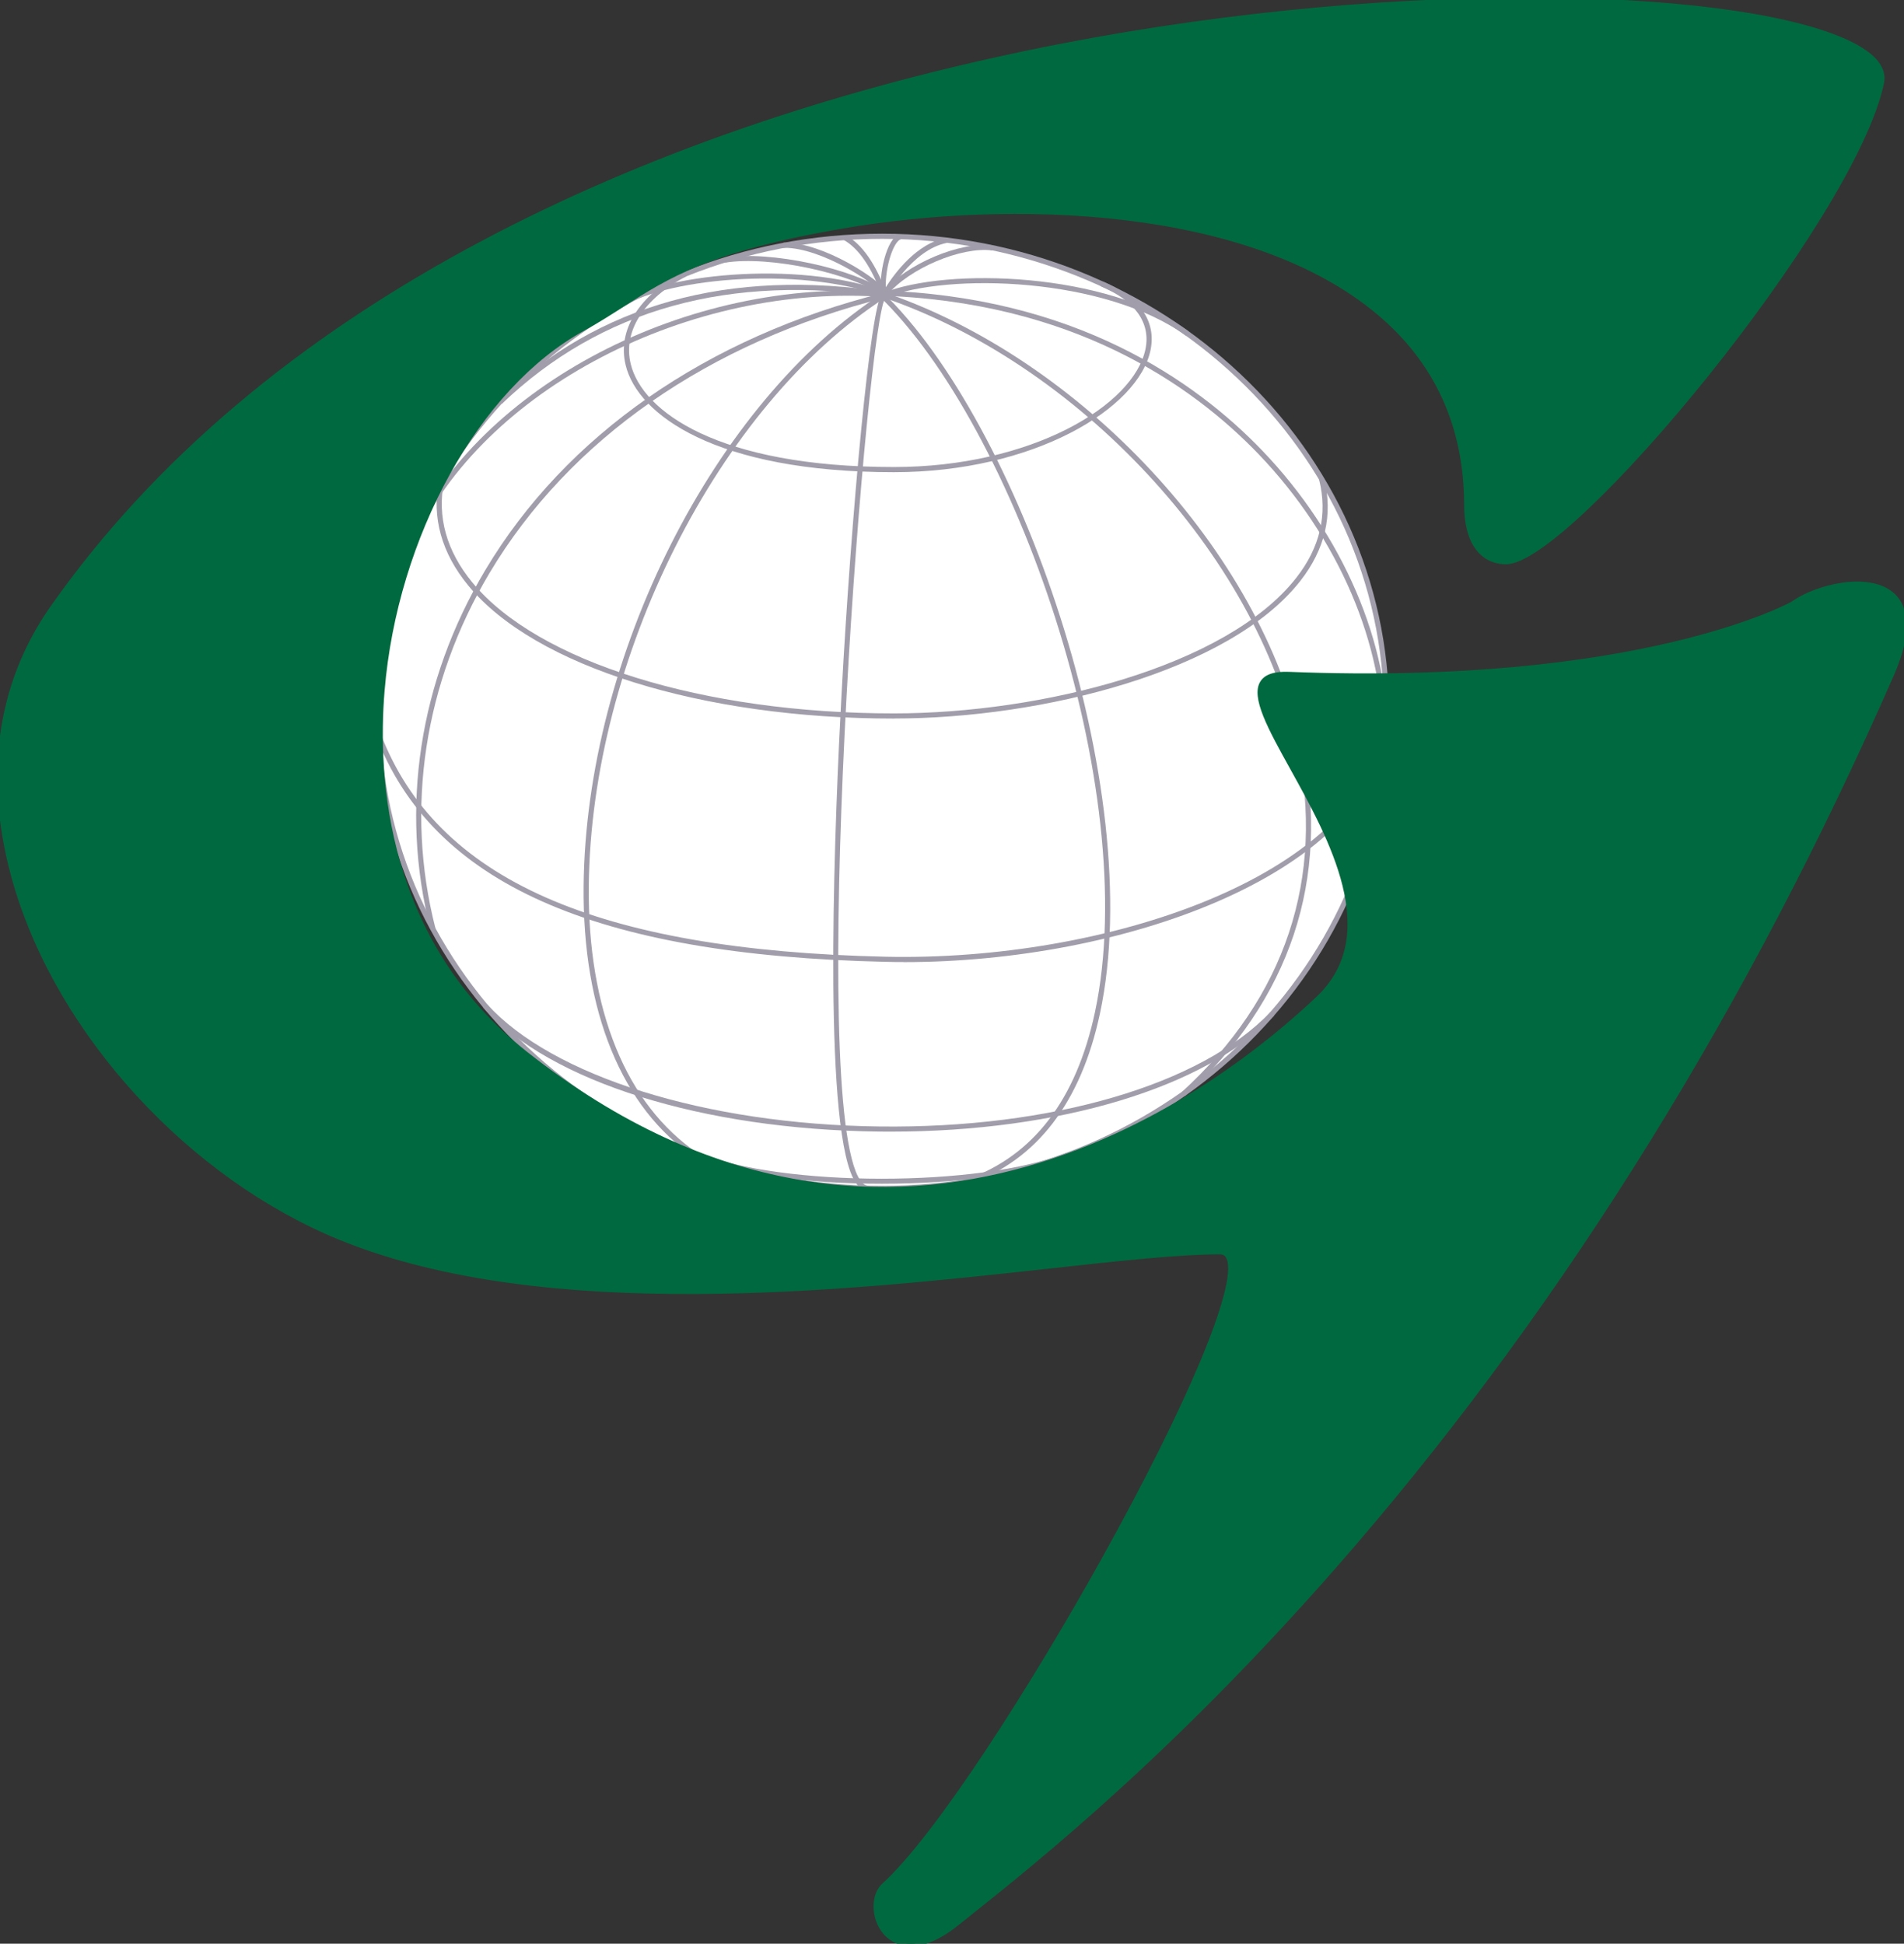
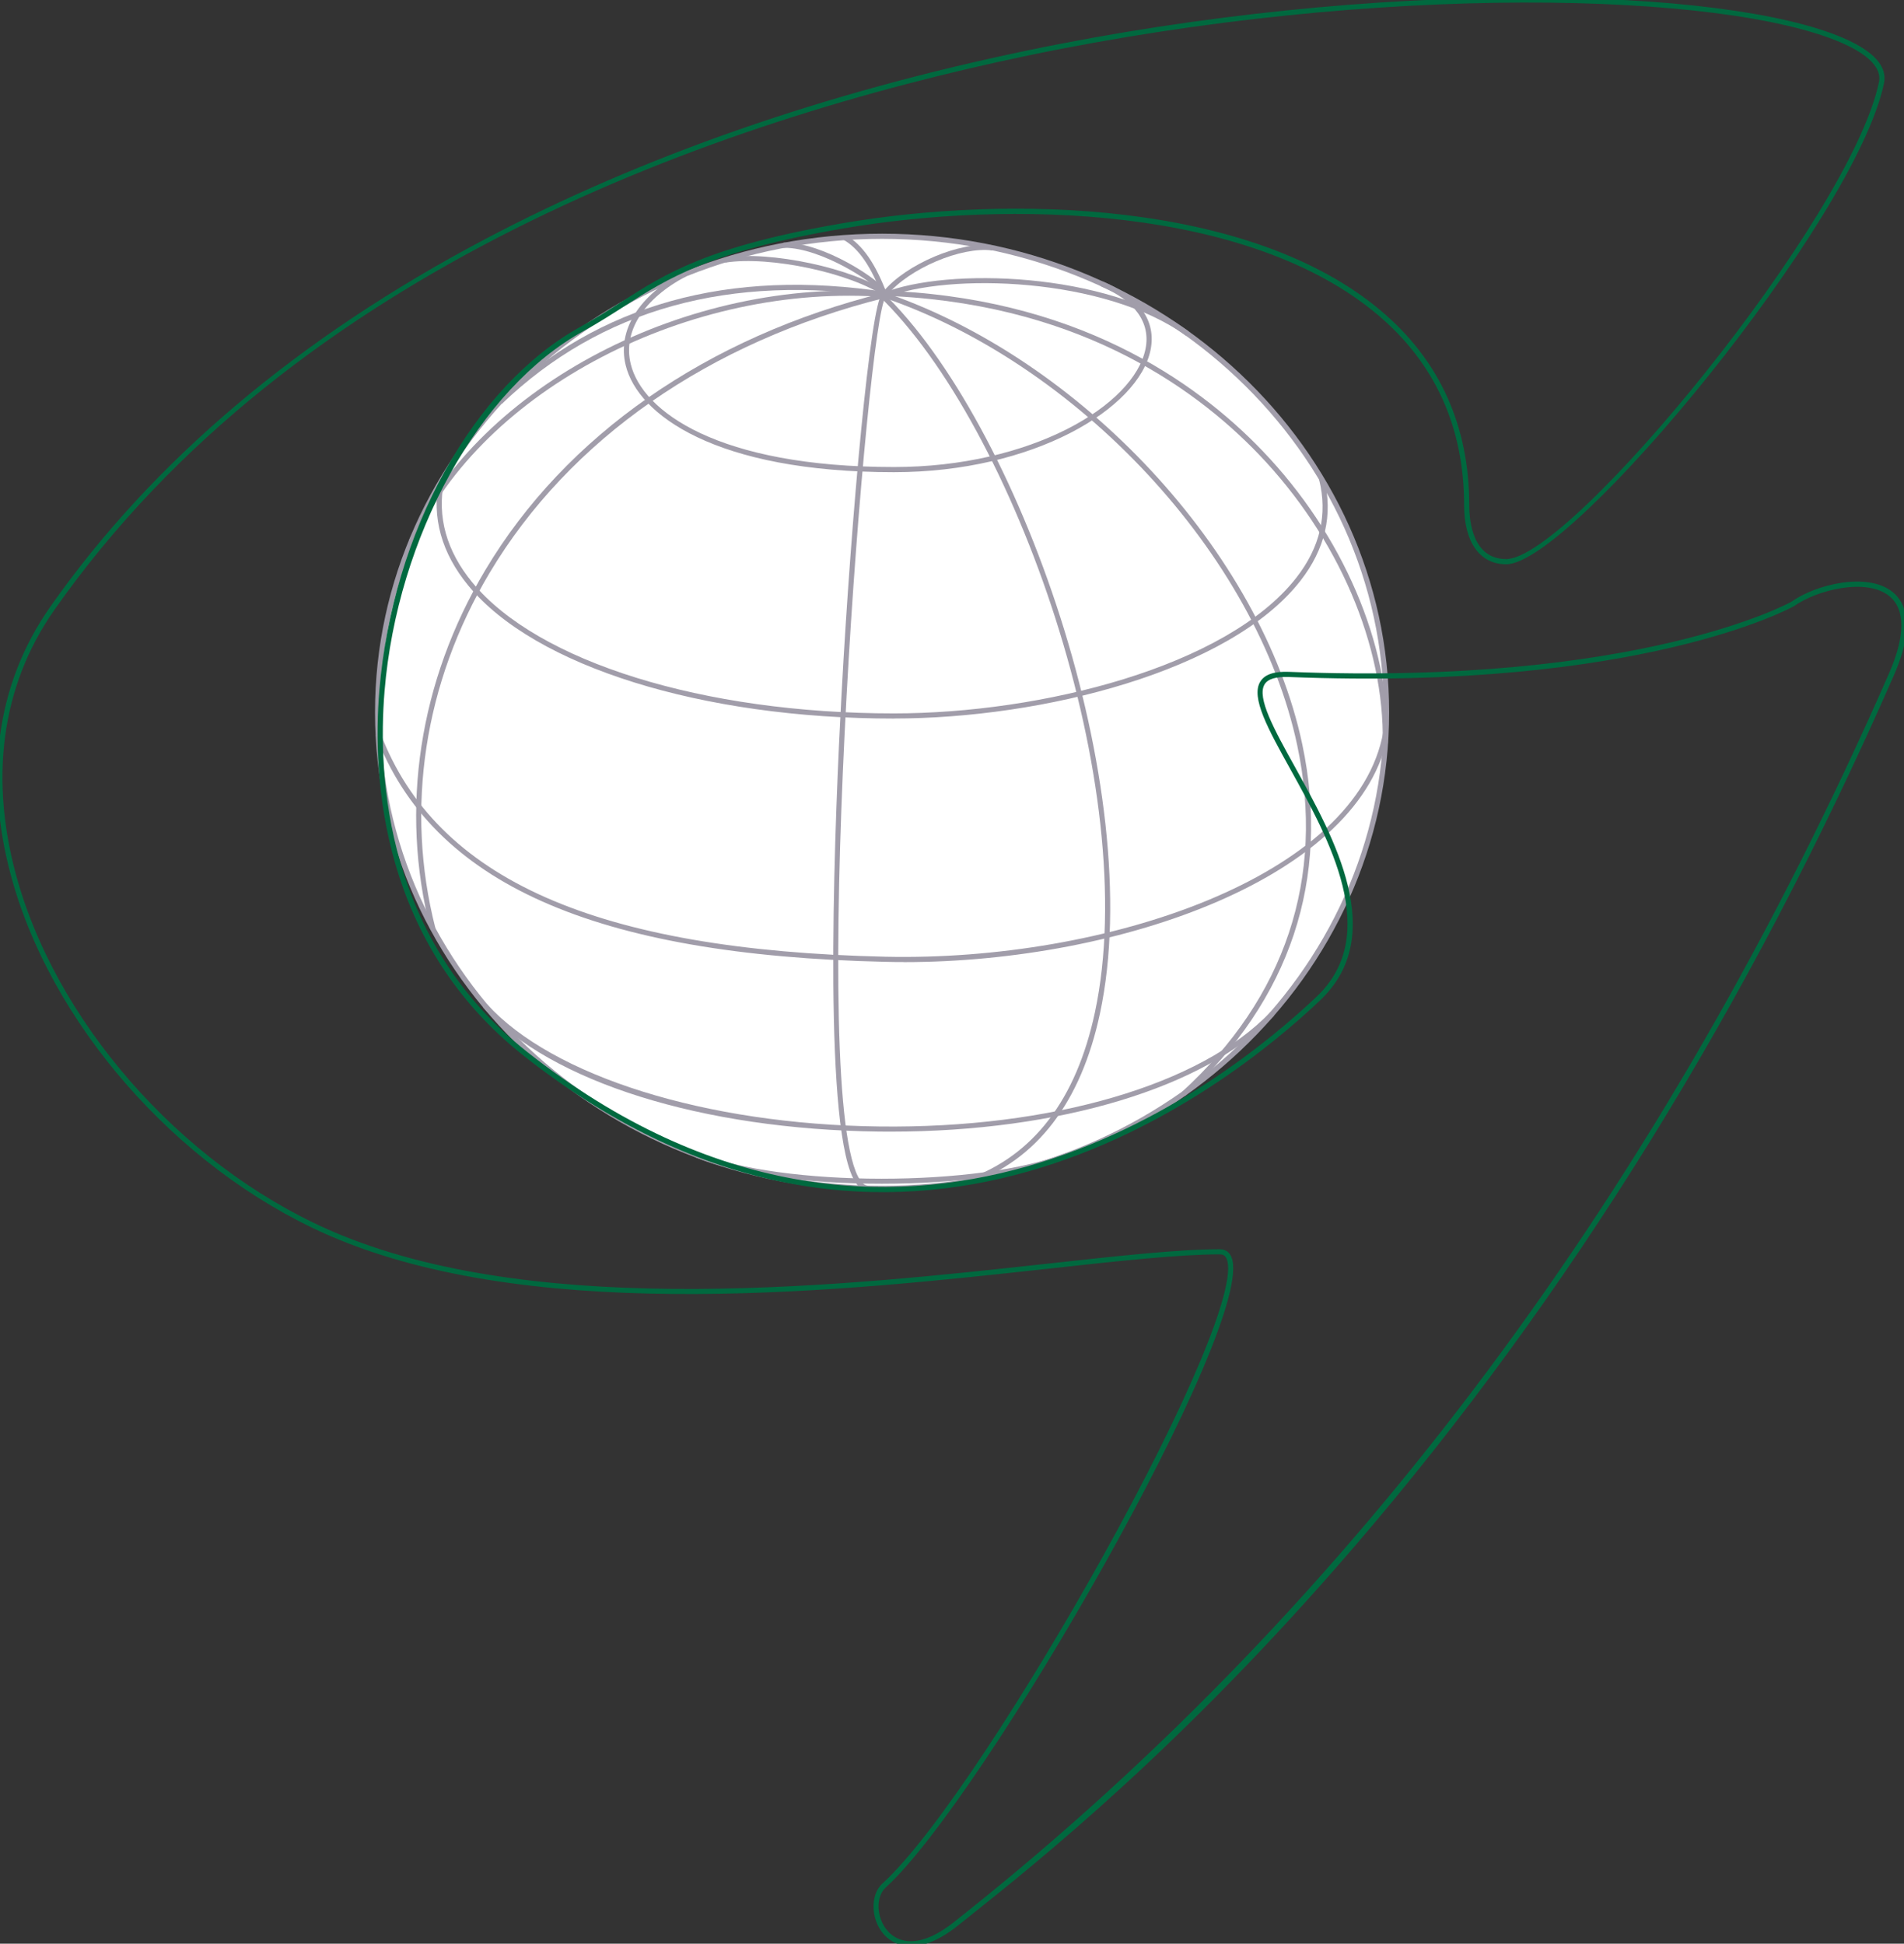
<svg xmlns="http://www.w3.org/2000/svg" id="Layer_1" viewBox="0 0 339.45 346.59">
  <rect x="0" y="0" width="339.45" height="346.59" fill="#333333" stroke="none" />
  <defs>
    <style>.cls-1{fill:#00693f;}.cls-1,.cls-2,.cls-3,.cls-4{stroke-width:0px;}.cls-2{fill:none;}.cls-3{fill:#a19daa;}.cls-5{clip-path:url(#clippath);}.cls-4{fill:#fff;}</style>
    <clipPath id="clippath">
      <rect class="cls-2" x="-89.85" y="-155.84" width="793" height="613" />
    </clipPath>
  </defs>
  <g class="cls-5">
    <path class="cls-4" d="M157.26,211.91c49.67,0,89.94-38.01,89.94-84.89s-40.27-84.89-89.94-84.89-89.94,38.01-89.94,84.89,40.27,84.89,89.94,84.89" />
    <path class="cls-3" d="M157.26,212.37c-49.85,0-90.4-38.29-90.4-85.35s40.55-85.35,90.4-85.35,90.4,38.29,90.4,85.35-40.55,85.35-90.4,85.35M157.26,42.59c-49.34,0-89.48,37.88-89.48,84.43s40.14,84.43,89.48,84.43,89.48-37.88,89.48-84.43-40.14-84.43-89.48-84.43" />
-     <path class="cls-3" d="M157.34,54.11l-.21-1.36c-.58-3.84.99-10.28,3.19-10.96l.27.88c-1.3.41-2.76,4.86-2.67,8.55,1.57-2.47,5.5-7.81,10.73-8.81l.17.9c-6.27,1.2-10.79,9.51-10.83,9.6l-.65,1.21Z" />
    <path class="cls-3" d="M211.43,59.87c-14.37-10.45-42.46-11.31-53.67-6.77l-.34-.85c11.39-4.61,39.95-3.75,54.55,6.88l-.54.74Z" />
    <path class="cls-3" d="M158.16,52.62l-.71-.59c4.09-4.95,13.79-9.03,19.58-8.28l-.12.91c-5.52-.73-14.82,3.21-18.75,7.96" />
    <path class="cls-3" d="M157.3,52.84c-1.95-5.26-4.21-8.56-6.92-10.08l.45-.8c2.9,1.63,5.3,5.09,7.33,10.56l-.86.32Z" />
    <path class="cls-3" d="M157.65,52.79c-1.6-2.45-11.35-8.6-17.75-8.6h-.21l-.02-.92c.08,0,.15,0,.23,0,6.92,0,16.87,6.51,18.51,9.02l-.77.5Z" />
    <path class="cls-3" d="M157.77,52.91c-5.94-4.21-20.57-7.34-28.45-6.08l-.14-.9c8.08-1.28,23.04,1.92,29.12,6.23l-.53.75Z" />
-     <path class="cls-3" d="M110.76,54.93l-.55-.73c6.82-5.09,31.55-8.11,47.98-2.09l-.32.86c-16.17-5.93-40.45-3.02-47.11,1.96" />
    <path class="cls-3" d="M159.38,84.2c-31.86,0-45.68-10.27-47.83-19.06-1.54-6.26,2.37-12.51,10.44-16.72l.43.81c-7.67,4-11.4,9.86-9.97,15.69,2.07,8.47,15.61,18.36,46.94,18.36,24.3,0,42.8-10.91,44.84-21.09.93-4.66-1.91-8.61-7.99-11.15l.36-.85c6.53,2.72,9.56,7.05,8.53,12.18-2.11,10.54-20.99,21.83-45.74,21.83" />
    <path class="cls-3" d="M159.38,128.13c-34.25,0-64.03-9.3-75.88-23.7-4.79-5.82-6.55-12.16-5.24-18.86l.9.18c-1.26,6.42.44,12.5,5.04,18.1,11.68,14.19,41.19,23.36,75.17,23.36,26.26,0,59.34-8.31,71.75-24.2,4.23-5.42,5.6-11.29,4.06-17.46l.89-.22c1.61,6.45.18,12.59-4.23,18.24-12.59,16.12-45.99,24.55-72.48,24.55" />
    <path class="cls-3" d="M161.2,171.55c-1.11,0-2.21-.01-3.32-.04-51.95-1.17-80.83-14.01-90.89-40.42l.85-.32c9.91,26.02,38.52,38.67,90.05,39.83,39.14.86,84.21-14.21,88.74-40.2l.9.16c-4.48,25.72-47.62,41-86.34,41" />
    <path class="cls-3" d="M89.47,72.01l-.63-.66c17.86-17.11,41.17-23.59,69.26-19.26l-.14.91c-27.81-4.29-50.85,2.11-68.49,19.02" />
    <path class="cls-3" d="M73.73,96.8l-.84-.38c12.42-27.61,49.84-47.1,85.18-44.34l-.07.91c-35-2.73-72,16.52-84.27,43.81" />
    <path class="cls-3" d="M76.74,165.71c-5.5-21.5-2.03-44.25,9.77-64.04,14.32-24.02,39.53-41.58,70.96-49.43l.22.89c-31.19,7.8-56.19,25.2-70.4,49.02-11.68,19.58-15.11,42.08-9.67,63.34l-.89.23Z" />
-     <path class="cls-3" d="M123.92,206.41c-13.05-8.82-20.11-26.04-19.87-48.49.42-40.85,23.33-86.26,53.29-105.62l.5.77c-29.73,19.21-52.46,64.29-52.87,104.86-.23,22.14,6.68,39.09,19.46,47.73l-.51.76Z" />
    <path class="cls-3" d="M154.57,212.3c-1.2-.07-2.18-1.2-2.99-3.43-4.84-13.41-2.69-64.06-1.54-85.22,1.75-32.16,5.15-69.35,7.23-71.3l.62.67c-3.24,3.34-13.56,134.64-5.34,155.84.44,1.12,1.15,2.47,2.07,2.53l-.06.91Z" />
    <path class="cls-3" d="M247.43,132.58l-.92-.02c.35-17.48-7.91-36.75-22.1-51.55-11.88-12.39-33.29-27.35-67.89-28.3l.03-.91c34.91.96,56.53,16.07,68.52,28.58,14.35,14.97,22.71,34.48,22.36,52.2" />
    <path class="cls-3" d="M211.3,195.42l-.62-.68c18.48-16.84,25.6-38.23,20.59-61.85-7.18-33.9-39.18-68.32-74.43-80.06l.29-.87c35.54,11.84,67.79,46.55,75.04,80.74,5.07,23.96-2.14,45.64-20.88,62.72" />
    <path class="cls-3" d="M172.8,211.11l-.31-.86c11.75-4.18,19.38-14.18,22.71-29.71,8.54-39.92-14.43-104.73-38.53-127.81l.64-.66c24.26,23.24,47.39,88.47,38.79,128.66-3.39,15.86-11.23,26.09-23.3,30.38" />
    <path class="cls-3" d="M158.8,201.79c-.69,0-1.39,0-2.09-.01-31.51-.38-58.56-8.86-70.58-22.13l.68-.61c11.68,12.89,39.12,21.46,69.91,21.83,30.7.4,57.45-7.45,69.78-20.41l.66.63c-12.21,12.84-38.28,20.7-68.36,20.7" />
    <path class="cls-3" d="M157.22,211.08c-12.88,0-25.73-1.58-33.3-4.73l.35-.85c14.95,6.23,50.7,6.25,65.96.03l.35.85c-7.69,3.13-20.54,4.7-33.36,4.7" />
-     <path class="cls-1" d="M268.53,100.16c11.27,0,61.62-60.27,66.91-85.38S97.39-17.12,9.34,108.46c-26.41,37.67,7.12,94.19,51.43,112.24,49.3,20.09,128.53,2.51,156.7,2.51,12.7,0-40.5,95.43-59.86,113-4.06,3.69.64,16.56,12.88,6.77,21.31-17.05,104.49-80.73,166.71-222.73,8.8-20.09-10.57-17.58-17.61-12.56,0,0-26.41,15.07-89.79,12.56-20.07-.8,26.41,37.67,5.28,57.76-21.13,20.09-77.74,60.1-141.34,9.95-44.6-35.16-25.39-109.83,10.09-129.34,12.23-6.73,15.9-13.12,46.48-18.35,43.78-7.49,111.19-.73,111.19,49.84,0,5.02,1.76,10.04,7.04,10.04" />
    <path class="cls-1" d="M162.4,347.04c-2.71,0-4.3-1.48-4.91-2.2-2.26-2.64-2.35-7-.19-8.96,9.57-8.69,26.51-35.32,39.05-57.86,15.43-27.73,24.2-48.71,22.37-53.47-.23-.61-.62-.88-1.24-.88-7.25,0-18.07,1.18-30.6,2.56-35.68,3.91-89.6,9.83-126.28-5.11-26.87-10.95-50.25-36.39-58.17-63.3-5.46-18.57-3.21-35.73,6.54-49.63,18.18-25.93,44.22-47.96,77.38-65.48,28.09-14.84,60.65-26.18,96.75-33.7,62.88-13.1,124.52-11.35,145.56-2.22,5.43,2.36,7.86,5.07,7.22,8.08-5.15,24.51-55.69,85.75-67.35,85.75-4.7,0-7.5-3.93-7.5-10.5,0-13.93-5.18-25.36-15.4-33.98-23.07-19.45-65.73-20.46-95.25-15.41-23.8,4.07-31.25,8.86-39.14,13.92-2.21,1.42-4.5,2.89-7.19,4.37-18.62,10.24-33.21,36.64-35.49,64.21-1.28,15.53.32,44.55,25.46,64.37,66.1,52.12,124.45,5.59,140.75-9.92,11.61-11.04,2.18-28.06-4.7-40.48-3.98-7.18-7.12-12.84-5.38-15.66.79-1.28,2.44-1.85,5.14-1.74,62.52,2.48,89.29-12.35,89.55-12.5,4.36-3.11,13.58-5.35,18.05-1.73,2.26,1.84,4.14,5.91.21,14.87-25.78,58.82-58.15,111.11-96.22,155.39-30.68,35.69-56.4,56.18-68.76,66.03l-1.87,1.49c-3.5,2.8-6.27,3.69-8.37,3.69M217.47,222.76c1,0,1.73.51,2.1,1.46,4.49,11.62-44.16,96.47-61.65,112.34-1.83,1.65-1.69,5.39.27,7.69,1.21,1.43,4.82,4.14,12.01-1.61l1.87-1.49c69.15-55.09,124.57-129.47,164.71-221.07,2.92-6.67,2.94-11.44.05-13.79-4.06-3.3-12.91-1.11-16.98,1.79-.3.18-27.29,15.14-90.07,12.64-2.32-.08-3.72.34-4.32,1.3-1.45,2.36,1.72,8.09,5.4,14.73,7.03,12.69,16.66,30.06,4.53,41.59-16.44,15.63-75.27,62.55-141.95,9.98-25.48-20.09-27.11-49.45-25.81-65.17,2.34-28.3,16.79-54.39,35.96-64.94,2.66-1.47,4.94-2.93,7.14-4.34,7.97-5.12,15.5-9.95,39.48-14.06,29.71-5.09,72.69-4.05,96,15.61,10.43,8.8,15.73,20.47,15.73,34.68,0,2.88.64,9.59,6.58,9.59,11.49,0,61.34-60.71,66.46-85.02.66-3.14-3.27-5.57-6.69-7.05-20.92-9.08-82.3-10.79-145.01,2.28C127.57,21.53,52.23,48.1,9.72,108.72.14,122.38-2.08,139.27,3.3,157.57c7.84,26.66,31,51.86,57.64,62.71,36.46,14.86,90.24,8.95,125.83,5.05,12.55-1.38,23.4-2.57,30.7-2.57" />
  </g>
</svg>